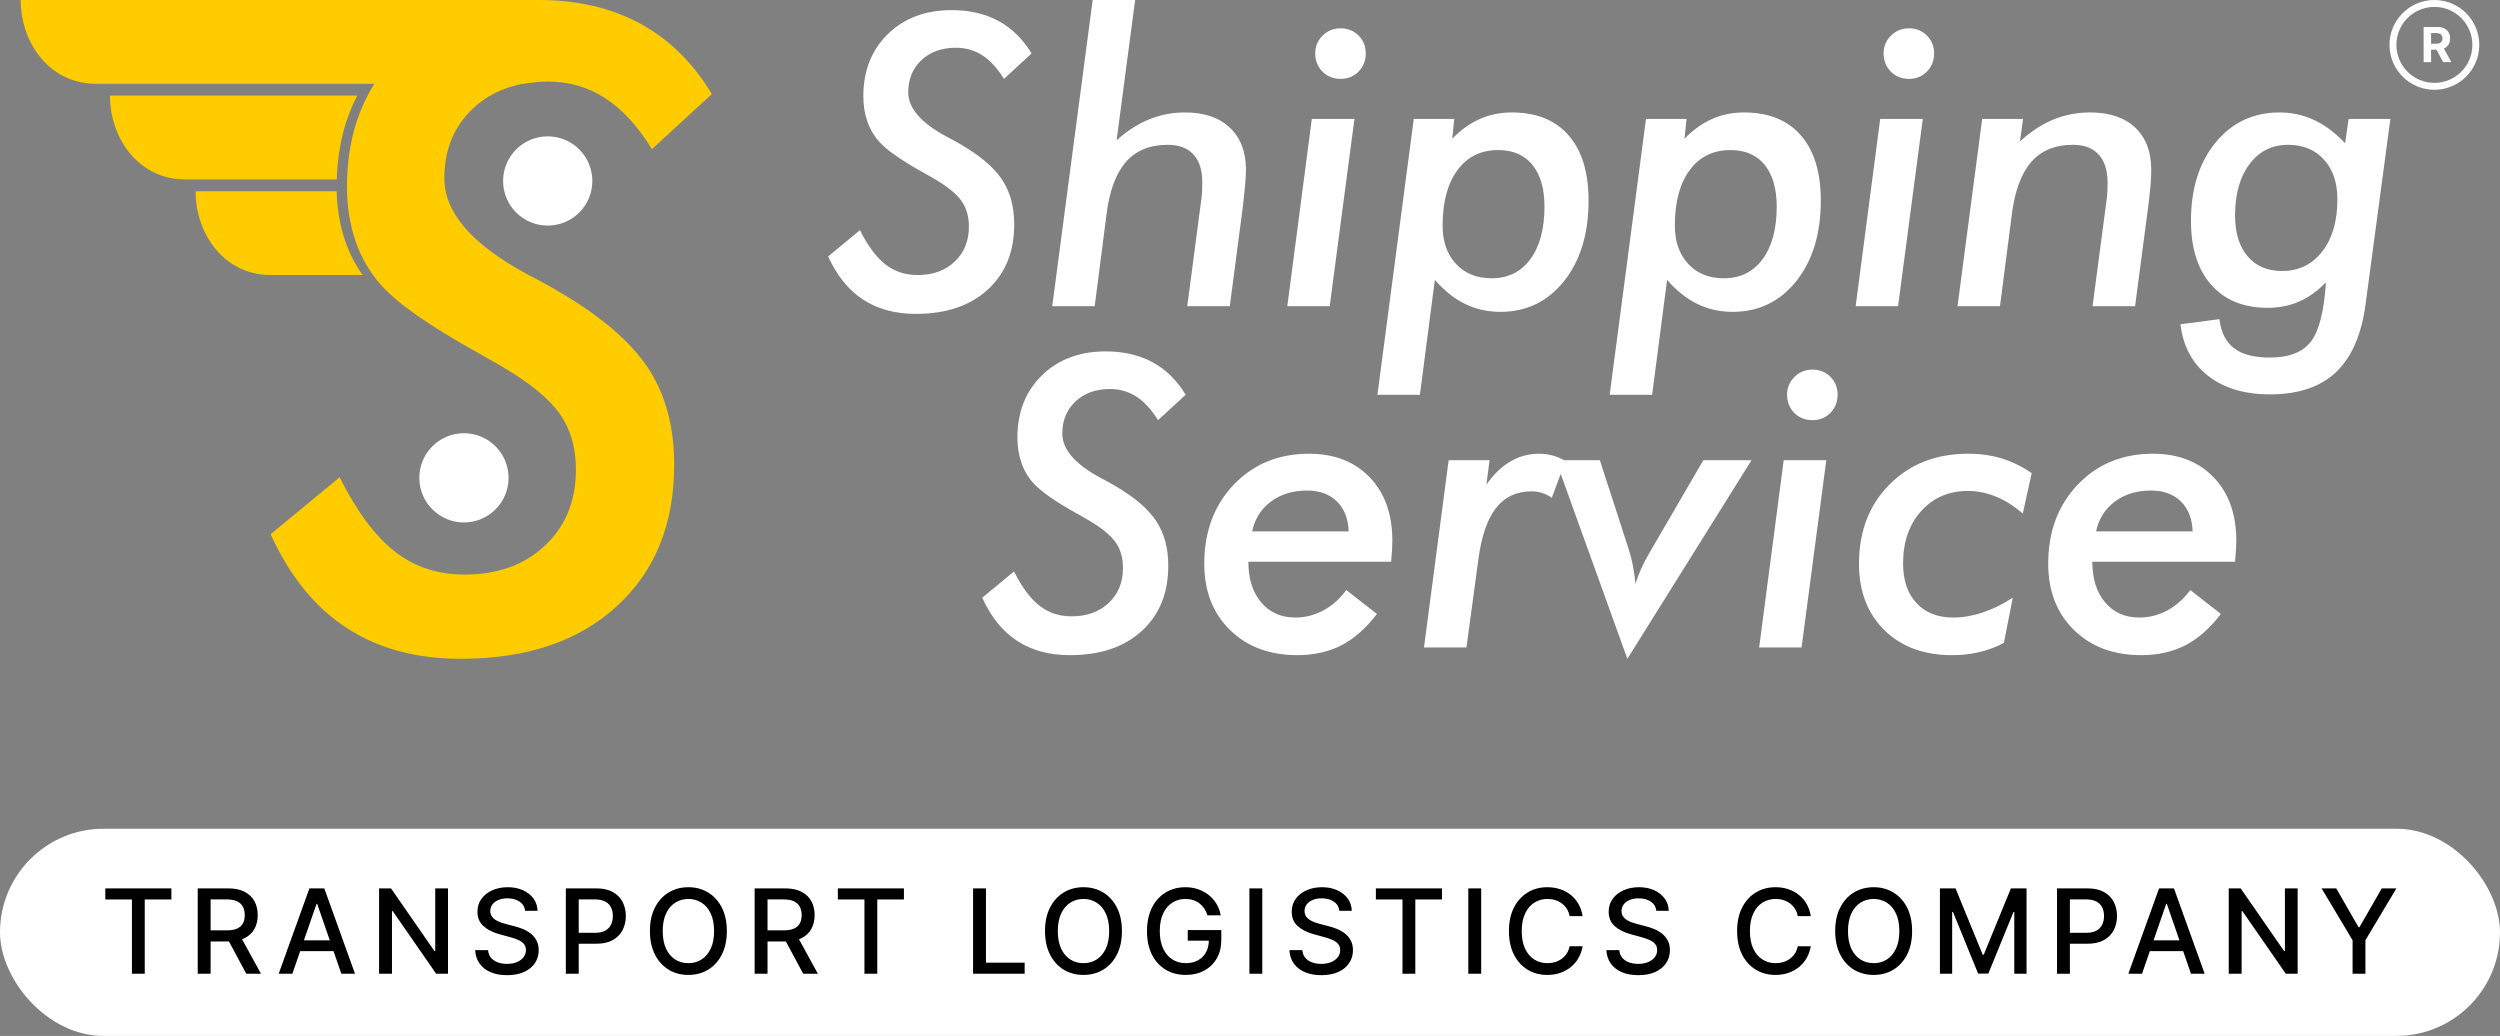
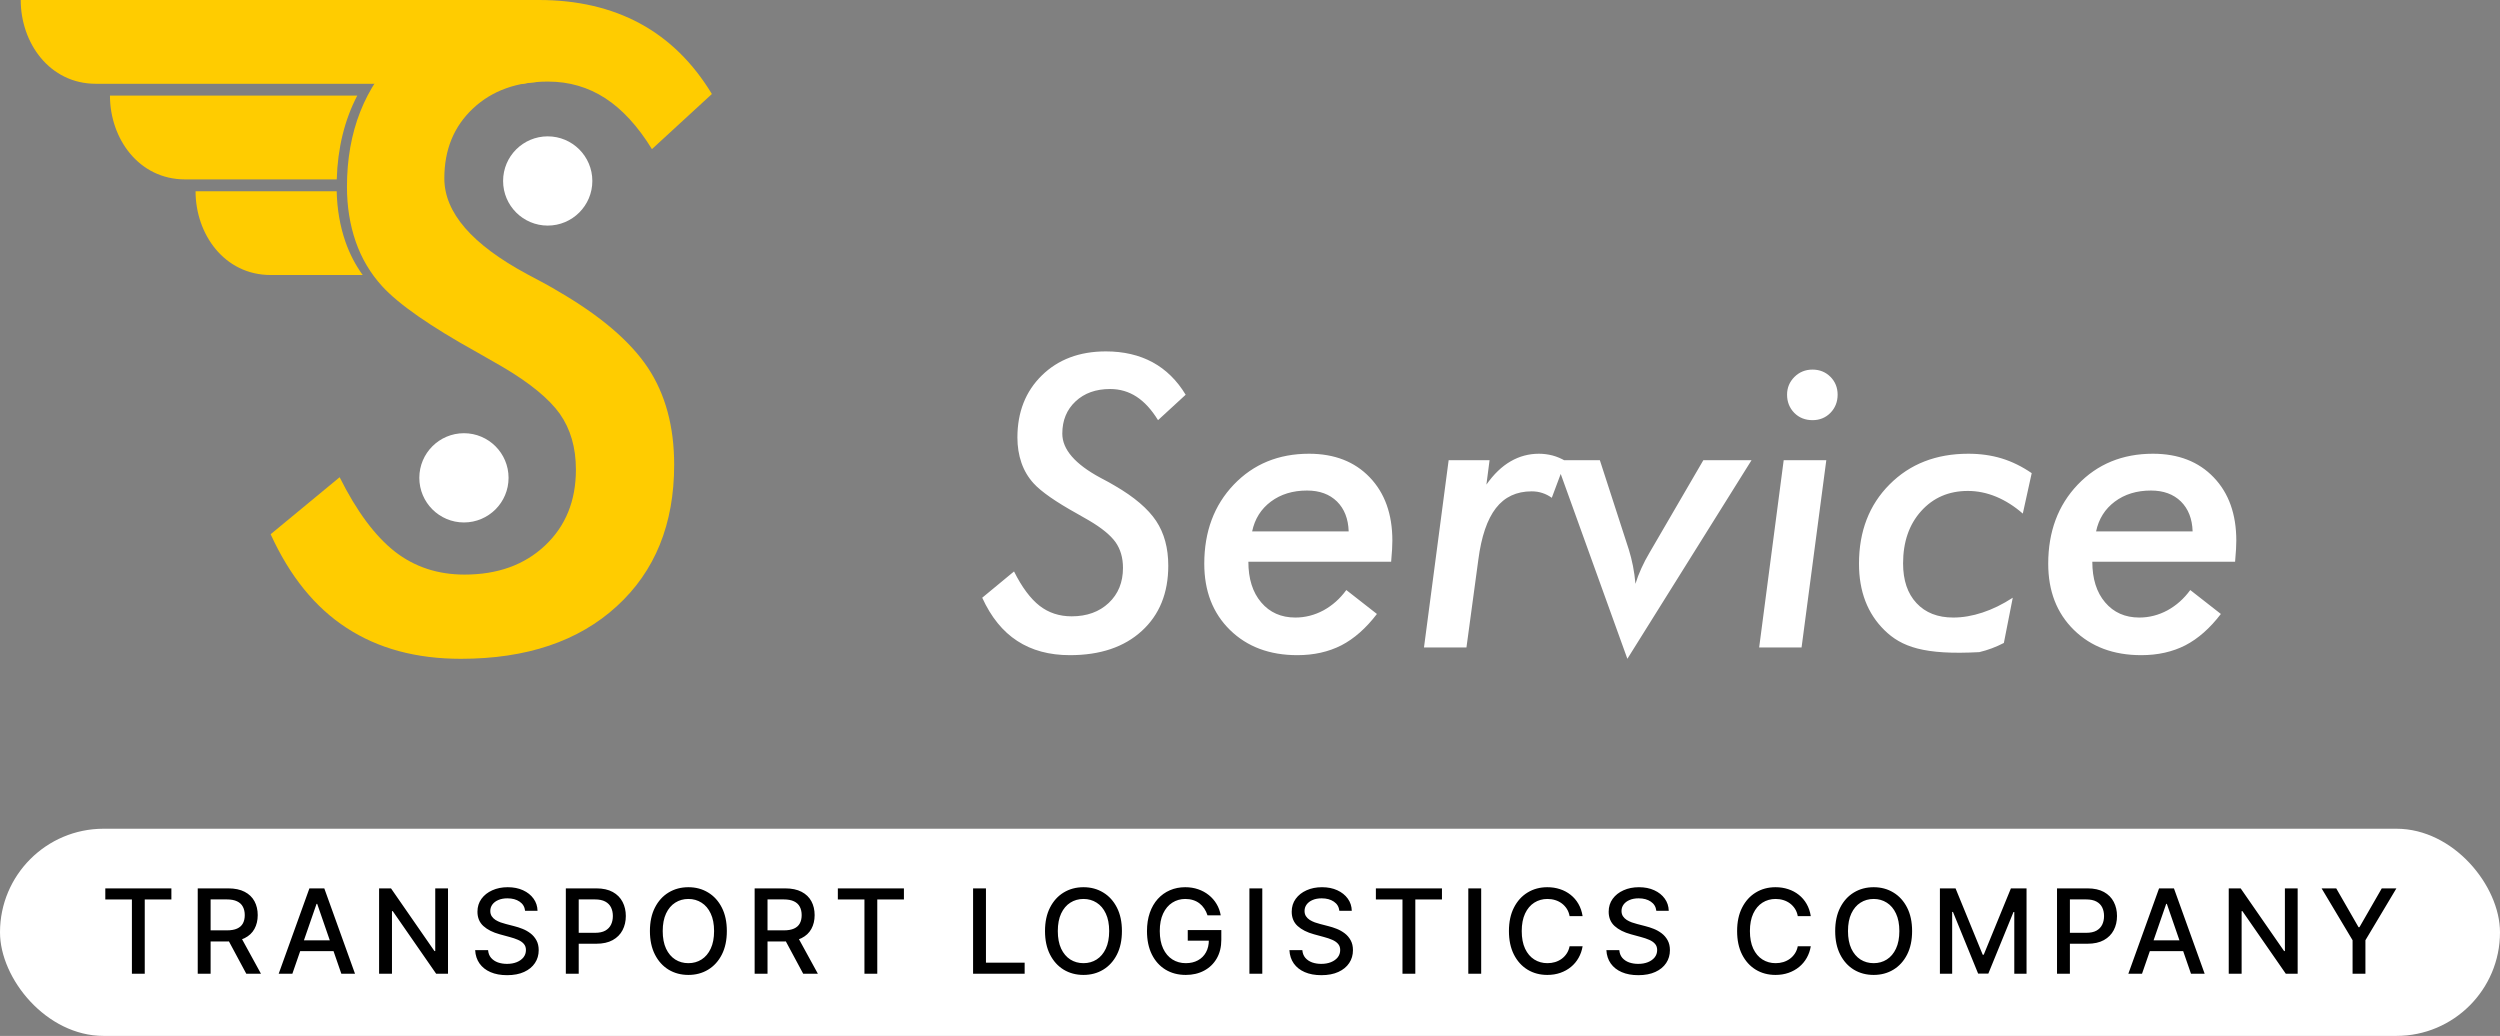
<svg xmlns="http://www.w3.org/2000/svg" width="724" height="300" viewBox="0 0 724 300" fill="none">
  <rect x="0" y="0" width="724" height="300" fill="#808080" stroke="none" />
-   <path d="M239.831 74.266L249.045 66.652C251.329 71.24 253.81 74.539 256.424 76.588C259.06 78.639 262.165 79.654 265.717 79.654C270.131 79.654 273.722 78.365 276.476 75.769C279.227 73.173 280.594 69.796 280.594 65.637C280.594 62.688 279.872 60.209 278.428 58.159C276.963 56.129 274.406 54.04 270.755 51.893C269.994 51.443 268.861 50.798 267.377 49.96C261.11 46.485 256.893 43.536 254.707 41.135C253.146 39.418 251.973 37.445 251.193 35.201C250.411 32.936 250.021 30.496 250.021 27.879C250.021 20.519 252.383 14.506 257.108 9.879C261.832 5.252 268.022 2.929 275.636 2.929C280.789 2.929 285.299 3.983 289.165 6.073C293.05 8.181 296.232 11.324 298.75 15.482L290.747 22.842C288.871 19.797 286.802 17.532 284.518 16.048C282.234 14.564 279.677 13.823 276.865 13.823C272.745 13.823 269.407 15.014 266.851 17.415C264.292 19.816 263.024 22.921 263.024 26.746C263.024 31.314 266.713 35.572 274.074 39.534C275.908 40.491 277.294 41.252 278.252 41.837C283.875 45.099 287.856 48.514 290.2 52.029C292.542 55.562 293.714 59.877 293.714 64.992C293.714 72.918 291.156 79.224 286.041 83.891C280.945 88.556 273.996 90.9 265.23 90.9C259.276 90.9 254.2 89.532 249.983 86.779C245.766 84.047 242.389 79.869 239.831 74.266ZM343.829 88.674L347.949 57.379C348.026 56.813 348.086 56.206 348.125 55.583C348.163 54.957 348.183 54.021 348.183 52.81C348.183 49.258 347.323 46.562 345.605 44.708C343.888 42.853 341.388 41.936 338.129 41.936C333.014 41.936 329.012 43.575 326.102 46.856C323.213 50.136 321.319 55.172 320.46 61.966L317.025 88.674H304.726L316.438 0H328.738L323.37 40.627C326.453 37.875 329.616 35.844 332.858 34.537C336.098 33.228 339.535 32.565 343.166 32.565C348.73 32.565 353.064 34.029 356.168 36.977C359.272 39.905 360.834 43.986 360.834 49.198C360.834 51.111 360.561 54.332 360.034 58.862C359.994 59.331 359.955 59.682 359.916 59.955L356.148 88.674H343.829ZM380.883 15.463C380.883 13.452 381.606 11.734 383.031 10.309C384.455 8.903 386.193 8.201 388.263 8.201C390.313 8.201 392.051 8.903 393.438 10.29C394.822 11.676 395.525 13.412 395.525 15.463C395.525 17.552 394.822 19.308 393.438 20.733C392.051 22.139 390.313 22.842 388.263 22.842C386.135 22.842 384.359 22.139 382.972 20.733C381.586 19.308 380.883 17.552 380.883 15.463ZM372.801 88.674L379.907 34.439H392.246L385.081 88.674H372.801ZM447.281 59.858C447.281 54.645 446.109 50.603 443.786 47.734C441.463 44.884 438.163 43.459 433.908 43.459C428.871 43.459 424.927 45.392 422.076 49.277C419.207 53.162 417.781 58.51 417.781 65.344C417.781 69.95 419.07 73.64 421.647 76.413C424.204 79.205 427.679 80.591 432.014 80.591C436.738 80.591 440.467 78.736 443.201 75.046C445.914 71.356 447.281 66.28 447.281 59.858ZM409.425 34.439H421.159L420.573 40.179C423.053 37.621 425.708 35.707 428.558 34.458C431.388 33.189 434.474 32.565 437.793 32.565C444.918 32.565 450.424 34.77 454.27 39.202C458.117 43.614 460.049 49.901 460.049 58.062C460.049 67.666 457.686 75.457 452.962 81.392C448.218 87.345 442.068 90.313 434.474 90.313C430.823 90.313 427.426 89.552 424.302 88.029C421.178 86.507 418.249 84.183 415.536 81.041L411.202 114.327H398.902L409.425 34.439ZM514.537 59.858C514.537 54.645 513.365 50.603 511.042 47.734C508.72 44.884 505.42 43.459 501.164 43.459C496.127 43.459 492.184 45.392 489.332 49.277C486.463 53.162 485.038 58.51 485.038 65.344C485.038 69.95 486.326 73.64 488.904 76.413C491.46 79.205 494.936 80.591 499.27 80.591C503.995 80.591 507.724 78.736 510.457 75.046C513.17 71.356 514.537 66.28 514.537 59.858ZM476.682 34.439H488.415L487.83 40.179C490.309 37.621 492.964 35.707 495.814 34.458C498.645 33.189 501.73 32.565 505.049 32.565C512.174 32.565 517.681 34.77 521.527 39.202C525.373 43.614 527.306 49.901 527.306 58.062C527.306 67.666 524.943 75.457 520.218 81.392C515.474 87.345 509.324 90.313 501.73 90.313C498.079 90.313 494.683 89.552 491.559 88.029C488.435 86.507 485.506 84.183 482.793 81.041L478.458 114.327H466.159L476.682 34.439ZM545.481 15.463C545.481 13.452 546.203 11.734 547.628 10.309C549.053 8.903 550.791 8.201 552.861 8.201C554.911 8.201 556.648 8.903 558.035 10.29C559.42 11.676 560.123 13.412 560.123 15.463C560.123 17.552 559.42 19.308 558.035 20.733C556.648 22.139 554.911 22.842 552.861 22.842C550.733 22.842 548.956 22.139 547.57 20.733C546.184 19.308 545.481 17.552 545.481 15.463ZM537.399 88.674L544.504 34.439H556.843L549.679 88.674H537.399ZM606.001 88.674L610.121 57.495C610.199 56.929 610.258 56.324 610.297 55.699C610.335 55.075 610.355 54.137 610.355 52.926C610.355 49.373 609.496 46.66 607.777 44.767C606.06 42.872 603.561 41.936 600.301 41.936C595.186 41.936 591.184 43.575 588.274 46.875C585.385 50.175 583.491 55.251 582.632 62.063L579.197 88.674H566.898L574.042 34.439H585.874L584.976 40.959C588.099 38.109 591.321 36 594.659 34.614C597.998 33.247 601.55 32.565 605.338 32.565C610.901 32.565 615.236 34.029 618.341 36.937C621.444 39.847 623.006 43.946 623.006 49.198C623.006 50.546 622.929 52.088 622.772 53.864C622.615 55.641 622.401 57.71 622.089 60.072L618.32 88.674H606.001ZM647.272 62.414C647.272 67.452 648.483 71.377 650.904 74.227C653.325 77.058 656.643 78.483 660.86 78.483C665.702 78.483 669.587 76.608 672.516 72.841C675.444 69.091 676.909 64.055 676.909 57.73C676.909 52.907 675.619 49.082 673.024 46.23C670.446 43.361 666.971 41.936 662.638 41.936C657.99 41.936 654.262 43.79 651.47 47.52C648.678 51.229 647.272 56.187 647.272 62.414ZM685.088 87.99C683.918 96.893 681.047 103.471 676.518 107.767C671.989 112.062 665.604 114.209 657.367 114.209C650.006 114.209 644.032 112.413 639.464 108.841C634.896 105.267 632.22 100.289 631.459 93.906L642.743 92.422C643.212 96.248 644.618 99.06 646.979 100.855C649.342 102.652 652.798 103.55 657.367 103.55C662.891 103.55 666.855 102.008 669.216 98.942C671.599 95.878 673.062 90.137 673.59 81.744C671.227 84.242 668.67 86.076 665.878 87.307C663.105 88.537 660.06 89.142 656.741 89.142C649.771 89.142 644.324 86.936 640.401 82.504C636.477 78.092 634.504 71.904 634.504 63.977C634.504 54.625 636.887 47.051 641.65 41.252C646.413 35.454 652.582 32.565 660.157 32.565C663.711 32.565 667.05 33.307 670.193 34.77C673.335 36.234 676.322 38.461 679.134 41.486L680.168 34.439H692.253L685.088 87.99Z" fill="white" />
-   <path d="M284.45 173.101L293.664 165.487C295.948 170.075 298.429 173.375 301.044 175.424C303.679 177.474 306.784 178.489 310.337 178.489C314.75 178.489 318.342 177.2 321.095 174.605C323.847 172.008 325.214 168.631 325.214 164.472C325.214 161.523 324.492 159.044 323.047 156.994C321.582 154.964 319.025 152.875 315.374 150.728C314.613 150.278 313.48 149.634 311.997 148.795C305.73 145.32 301.513 142.372 299.327 139.97C297.765 138.253 296.593 136.28 295.813 134.036C295.031 131.771 294.641 129.331 294.641 126.714C294.641 119.354 297.002 113.342 301.727 108.714C306.452 104.087 312.642 101.764 320.255 101.764C325.409 101.764 329.919 102.819 333.784 104.908C337.669 107.016 340.851 110.159 343.37 114.317L335.366 121.677C333.491 118.632 331.421 116.367 329.137 114.883C326.853 113.399 324.296 112.658 321.485 112.658C317.365 112.658 314.027 113.849 311.47 116.25C308.912 118.651 307.643 121.756 307.643 125.581C307.643 130.15 311.333 134.407 318.693 138.369C320.528 139.327 321.914 140.087 322.871 140.673C328.494 143.933 332.476 147.349 334.819 150.864C337.162 154.397 338.333 158.712 338.333 163.827C338.333 171.753 335.775 178.059 330.661 182.726C325.565 187.391 318.616 189.735 309.85 189.735C303.895 189.735 298.819 188.368 294.602 185.615C290.385 182.882 287.008 178.704 284.45 173.101ZM362.62 153.891H390.576C390.46 150.24 389.327 147.349 387.18 145.222C385.013 143.113 382.142 142.059 378.512 142.059C374.392 142.059 370.897 143.133 368.047 145.261C365.197 147.389 363.382 150.278 362.62 153.891ZM389.894 170.875L398.757 177.806C395.594 181.944 392.158 184.971 388.468 186.883C384.759 188.777 380.503 189.735 375.701 189.735C367.657 189.735 361.156 187.294 356.197 182.433C351.237 177.571 348.758 171.187 348.758 163.261C348.758 153.949 351.61 146.315 357.31 140.341C363.01 134.388 370.273 131.401 379.078 131.401C386.438 131.401 392.314 133.685 396.668 138.232C401.041 142.781 403.227 148.892 403.227 156.565C403.227 157.208 403.207 158.029 403.15 159.044C403.091 160.06 402.993 161.27 402.876 162.676H361.527C361.527 167.596 362.757 171.539 365.236 174.448C367.715 177.376 371.015 178.841 375.135 178.841C378.004 178.841 380.717 178.138 383.295 176.752C385.853 175.346 388.058 173.394 389.894 170.875ZM449.399 144.167C448.56 143.563 447.663 143.094 446.686 142.781C445.709 142.449 444.676 142.294 443.562 142.294C439.169 142.294 435.734 143.914 433.215 147.154C430.697 150.396 428.997 155.374 428.119 162.128L424.684 187.508H412.385L419.529 133.274H431.38L430.463 140.341C432.591 137.315 434.933 135.069 437.472 133.606C439.989 132.142 442.743 131.401 445.671 131.401C446.999 131.401 448.306 131.576 449.615 131.907C450.903 132.258 452.171 132.785 453.382 133.509L449.399 144.167ZM471.285 190.789L450.551 133.274H463.318L471.733 159.239C472.182 160.703 472.573 162.246 472.905 163.906C473.237 165.565 473.47 167.302 473.627 169.079C474.077 167.596 474.643 166.092 475.345 164.569C476.029 163.047 476.828 161.523 477.747 159.981L493.287 133.274H507.245L471.285 190.789ZM517.534 114.297C517.534 112.287 518.256 110.569 519.681 109.144C521.106 107.738 522.844 107.035 524.914 107.035C526.964 107.035 528.701 107.738 530.088 109.124C531.473 110.511 532.176 112.247 532.176 114.297C532.176 116.386 531.473 118.144 530.088 119.569C528.701 120.974 526.964 121.677 524.914 121.677C522.786 121.677 521.009 120.974 519.623 119.569C518.237 118.144 517.534 116.386 517.534 114.297ZM509.452 187.508L516.557 133.274H528.897L521.732 187.508H509.452ZM585.804 148.736C583.365 146.608 580.807 144.988 578.113 143.855C575.419 142.743 572.686 142.176 569.894 142.176C564.369 142.176 559.859 144.129 556.365 148.013C552.87 151.899 551.132 156.955 551.132 163.163C551.132 168.044 552.421 171.89 555.018 174.663C557.614 177.455 561.167 178.841 565.658 178.841C568.41 178.841 571.242 178.353 574.131 177.395C577.04 176.439 579.948 175.014 582.896 173.101L580.319 186.201C578.054 187.372 575.693 188.27 573.213 188.856C570.734 189.441 568.099 189.735 565.326 189.735C557.165 189.735 550.625 187.313 545.724 182.491C540.824 177.669 538.364 171.266 538.364 163.261C538.364 153.87 541.312 146.218 547.209 140.302C553.104 134.367 560.699 131.401 570.012 131.401C573.486 131.401 576.708 131.849 579.715 132.766C582.701 133.685 585.59 135.109 588.382 137.023L585.804 148.736ZM607.026 153.891H634.983C634.867 150.24 633.733 147.349 631.586 145.222C629.42 143.113 626.549 142.059 622.919 142.059C618.798 142.059 615.304 143.133 612.454 145.261C609.604 147.389 607.788 150.278 607.026 153.891ZM634.301 170.875L643.163 177.806C640.001 181.944 636.564 184.971 632.874 186.883C629.165 188.777 624.909 189.735 620.107 189.735C612.063 189.735 605.562 187.294 600.604 182.433C595.644 177.571 593.165 171.187 593.165 163.261C593.165 153.949 596.016 146.315 601.716 140.341C607.417 134.388 614.68 131.401 623.484 131.401C630.845 131.401 636.72 133.685 641.074 138.232C645.448 142.781 647.634 148.892 647.634 156.565C647.634 157.208 647.614 158.029 647.556 159.044C647.498 160.06 647.4 161.27 647.282 162.676H605.933C605.933 167.596 607.163 171.539 609.642 174.448C612.122 177.376 615.421 178.841 619.542 178.841C622.411 178.841 625.124 178.138 627.701 176.752C630.26 175.346 632.465 173.394 634.301 170.875Z" fill="white" />
+   <path d="M284.45 173.101L293.664 165.487C295.948 170.075 298.429 173.375 301.044 175.424C303.679 177.474 306.784 178.489 310.337 178.489C314.75 178.489 318.342 177.2 321.095 174.605C323.847 172.008 325.214 168.631 325.214 164.472C325.214 161.523 324.492 159.044 323.047 156.994C321.582 154.964 319.025 152.875 315.374 150.728C314.613 150.278 313.48 149.634 311.997 148.795C305.73 145.32 301.513 142.372 299.327 139.97C297.765 138.253 296.593 136.28 295.813 134.036C295.031 131.771 294.641 129.331 294.641 126.714C294.641 119.354 297.002 113.342 301.727 108.714C306.452 104.087 312.642 101.764 320.255 101.764C325.409 101.764 329.919 102.819 333.784 104.908C337.669 107.016 340.851 110.159 343.37 114.317L335.366 121.677C333.491 118.632 331.421 116.367 329.137 114.883C326.853 113.399 324.296 112.658 321.485 112.658C317.365 112.658 314.027 113.849 311.47 116.25C308.912 118.651 307.643 121.756 307.643 125.581C307.643 130.15 311.333 134.407 318.693 138.369C320.528 139.327 321.914 140.087 322.871 140.673C328.494 143.933 332.476 147.349 334.819 150.864C337.162 154.397 338.333 158.712 338.333 163.827C338.333 171.753 335.775 178.059 330.661 182.726C325.565 187.391 318.616 189.735 309.85 189.735C303.895 189.735 298.819 188.368 294.602 185.615C290.385 182.882 287.008 178.704 284.45 173.101ZM362.62 153.891H390.576C390.46 150.24 389.327 147.349 387.18 145.222C385.013 143.113 382.142 142.059 378.512 142.059C374.392 142.059 370.897 143.133 368.047 145.261C365.197 147.389 363.382 150.278 362.62 153.891ZM389.894 170.875L398.757 177.806C395.594 181.944 392.158 184.971 388.468 186.883C384.759 188.777 380.503 189.735 375.701 189.735C367.657 189.735 361.156 187.294 356.197 182.433C351.237 177.571 348.758 171.187 348.758 163.261C348.758 153.949 351.61 146.315 357.31 140.341C363.01 134.388 370.273 131.401 379.078 131.401C386.438 131.401 392.314 133.685 396.668 138.232C401.041 142.781 403.227 148.892 403.227 156.565C403.227 157.208 403.207 158.029 403.15 159.044C403.091 160.06 402.993 161.27 402.876 162.676H361.527C361.527 167.596 362.757 171.539 365.236 174.448C367.715 177.376 371.015 178.841 375.135 178.841C378.004 178.841 380.717 178.138 383.295 176.752C385.853 175.346 388.058 173.394 389.894 170.875ZM449.399 144.167C448.56 143.563 447.663 143.094 446.686 142.781C445.709 142.449 444.676 142.294 443.562 142.294C439.169 142.294 435.734 143.914 433.215 147.154C430.697 150.396 428.997 155.374 428.119 162.128L424.684 187.508H412.385L419.529 133.274H431.38L430.463 140.341C432.591 137.315 434.933 135.069 437.472 133.606C439.989 132.142 442.743 131.401 445.671 131.401C446.999 131.401 448.306 131.576 449.615 131.907C450.903 132.258 452.171 132.785 453.382 133.509L449.399 144.167ZM471.285 190.789L450.551 133.274H463.318L471.733 159.239C472.182 160.703 472.573 162.246 472.905 163.906C473.237 165.565 473.47 167.302 473.627 169.079C474.077 167.596 474.643 166.092 475.345 164.569C476.029 163.047 476.828 161.523 477.747 159.981L493.287 133.274H507.245L471.285 190.789ZM517.534 114.297C517.534 112.287 518.256 110.569 519.681 109.144C521.106 107.738 522.844 107.035 524.914 107.035C526.964 107.035 528.701 107.738 530.088 109.124C531.473 110.511 532.176 112.247 532.176 114.297C532.176 116.386 531.473 118.144 530.088 119.569C528.701 120.974 526.964 121.677 524.914 121.677C522.786 121.677 521.009 120.974 519.623 119.569C518.237 118.144 517.534 116.386 517.534 114.297ZM509.452 187.508L516.557 133.274H528.897L521.732 187.508H509.452ZM585.804 148.736C583.365 146.608 580.807 144.988 578.113 143.855C575.419 142.743 572.686 142.176 569.894 142.176C564.369 142.176 559.859 144.129 556.365 148.013C552.87 151.899 551.132 156.955 551.132 163.163C551.132 168.044 552.421 171.89 555.018 174.663C557.614 177.455 561.167 178.841 565.658 178.841C568.41 178.841 571.242 178.353 574.131 177.395C577.04 176.439 579.948 175.014 582.896 173.101L580.319 186.201C578.054 187.372 575.693 188.27 573.213 188.856C557.165 189.735 550.625 187.313 545.724 182.491C540.824 177.669 538.364 171.266 538.364 163.261C538.364 153.87 541.312 146.218 547.209 140.302C553.104 134.367 560.699 131.401 570.012 131.401C573.486 131.401 576.708 131.849 579.715 132.766C582.701 133.685 585.59 135.109 588.382 137.023L585.804 148.736ZM607.026 153.891H634.983C634.867 150.24 633.733 147.349 631.586 145.222C629.42 143.113 626.549 142.059 622.919 142.059C618.798 142.059 615.304 143.133 612.454 145.261C609.604 147.389 607.788 150.278 607.026 153.891ZM634.301 170.875L643.163 177.806C640.001 181.944 636.564 184.971 632.874 186.883C629.165 188.777 624.909 189.735 620.107 189.735C612.063 189.735 605.562 187.294 600.604 182.433C595.644 177.571 593.165 171.187 593.165 163.261C593.165 153.949 596.016 146.315 601.716 140.341C607.417 134.388 614.68 131.401 623.484 131.401C630.845 131.401 636.72 133.685 641.074 138.232C645.448 142.781 647.634 148.892 647.634 156.565C647.634 157.208 647.614 158.029 647.556 159.044C647.498 160.06 647.4 161.27 647.282 162.676H605.933C605.933 167.596 607.163 171.539 609.642 174.448C612.122 177.376 615.421 178.841 619.542 178.841C622.411 178.841 625.124 178.138 627.701 176.752C630.26 175.346 632.465 173.394 634.301 170.875Z" fill="white" />
  <path d="M6 -4.14132e-05H155.792V23.721C154.291 23.822 152.843 24.002 151.446 24.262H27.756C14.346 24.262 6 12.444 6 -4.14132e-05Z" fill="#FFCC00" />
  <path d="M31.844 27.69H103.459C99.769 34.79 97.79 42.883 97.522 51.953H53.601C40.191 51.953 31.844 40.134 31.844 27.69Z" fill="#FFCC00" />
  <path d="M56.634 55.381H97.503C97.621 60.577 98.462 65.447 100.03 69.991C101.255 73.511 102.924 76.725 105.035 79.643H78.391C64.98 79.643 56.634 67.824 56.634 55.381Z" fill="#FFCC00" />
  <path d="M78.377 154.714L98.361 138.202C103.315 148.152 108.695 155.308 114.365 159.752C120.082 164.199 126.815 166.401 134.52 166.401C144.092 166.401 151.882 163.605 157.853 157.976C163.821 152.344 166.785 145.019 166.785 136C166.785 129.606 165.219 124.228 162.086 119.782C158.909 115.38 153.364 110.849 145.445 106.192C143.795 105.217 141.338 103.819 138.121 102.001C124.529 94.463 115.383 88.069 110.642 82.86C107.254 79.136 104.713 74.858 103.02 69.991C101.325 65.079 100.479 59.786 100.479 54.112C100.479 38.149 105.601 25.108 115.848 15.072C126.095 5.038 139.519 -6.67211e-05 156.031 -6.67211e-05C167.208 -6.67211e-05 176.99 2.286 185.374 6.817C193.799 11.39 200.7 18.207 206.162 27.224L188.803 43.187C184.738 36.583 180.249 31.671 175.295 28.451C170.341 25.235 164.796 23.626 158.699 23.626C149.763 23.626 142.523 26.21 136.978 31.416C131.43 36.625 128.678 43.358 128.678 51.654C128.678 61.562 136.681 70.795 152.644 79.389C156.622 81.465 159.629 83.115 161.705 84.384C173.9 91.457 182.535 98.865 187.618 106.486C192.698 114.15 195.239 123.508 195.239 134.601C195.239 151.792 189.691 165.468 178.599 175.589C167.547 185.707 152.476 190.79 133.464 190.79C120.549 190.79 109.541 187.825 100.395 181.854C91.249 175.928 83.925 166.866 78.377 154.714Z" fill="#FFCC00" />
  <path fill-rule="evenodd" clip-rule="evenodd" d="M134.357 125.459C141.494 125.459 147.28 131.245 147.28 138.381C147.28 145.518 141.494 151.303 134.357 151.303C127.221 151.303 121.435 145.518 121.435 138.381C121.435 131.245 127.221 125.459 134.357 125.459Z" fill="white" />
  <path fill-rule="evenodd" clip-rule="evenodd" d="M158.62 39.487C165.756 39.487 171.542 45.272 171.542 52.409C171.542 59.545 165.756 65.331 158.62 65.331C151.483 65.331 145.697 59.545 145.697 52.409C145.697 45.272 151.483 39.487 158.62 39.487Z" fill="white" />
-   <circle cx="705" cy="13" r="12" stroke="white" stroke-width="2" />
-   <path d="M701.885 18V7.818H705.902C706.671 7.818 707.327 7.956 707.871 8.231C708.418 8.503 708.834 8.889 709.119 9.389C709.407 9.886 709.551 10.471 709.551 11.144C709.551 11.82 709.405 12.402 709.114 12.889C708.822 13.373 708.399 13.744 707.846 14.003C707.296 14.261 706.629 14.391 705.847 14.391H703.158V12.661H705.499C705.91 12.661 706.252 12.604 706.523 12.492C706.795 12.379 706.997 12.21 707.13 11.984C707.266 11.759 707.334 11.479 707.334 11.144C707.334 10.806 707.266 10.521 707.13 10.289C706.997 10.057 706.794 9.881 706.518 9.762C706.247 9.639 705.904 9.578 705.489 9.578H704.038V18H701.885ZM707.384 13.367L709.914 18H707.538L705.062 13.367H707.384Z" fill="white" />
  <rect y="240" width="724" height="60" rx="30" fill="white" />
  <path d="M30.497 260.484V257.273H49.634V260.484H41.919V282H38.2V260.484H30.497ZM57.263 282V257.273H66.077C67.993 257.273 69.582 257.603 70.846 258.263C72.118 258.923 73.068 259.836 73.696 261.004C74.323 262.163 74.637 263.503 74.637 265.024C74.637 266.537 74.319 267.87 73.684 269.021C73.056 270.164 72.106 271.053 70.834 271.689C69.57 272.325 67.981 272.643 66.065 272.643H59.388V269.431H65.727C66.934 269.431 67.916 269.258 68.673 268.912C69.438 268.566 69.997 268.063 70.351 267.403C70.705 266.743 70.882 265.95 70.882 265.024C70.882 264.09 70.701 263.281 70.339 262.597C69.985 261.913 69.425 261.39 68.661 261.028C67.904 260.657 66.91 260.472 65.679 260.472H60.994V282H57.263ZM69.47 270.844L75.579 282H71.329L65.341 270.844H69.47ZM84.666 282H80.706L89.604 257.273H93.915L102.813 282H98.853L91.862 261.764H91.669L84.666 282ZM85.33 272.317H98.177V275.456H85.33V272.317ZM129.742 257.273V282H126.313L113.744 263.865H113.515V282H109.784V257.273H113.237L125.818 275.432H126.047V257.273H129.742ZM152.071 263.768C151.942 262.625 151.411 261.74 150.477 261.112C149.543 260.476 148.368 260.158 146.951 260.158C145.937 260.158 145.06 260.319 144.319 260.641C143.579 260.955 143.003 261.39 142.593 261.945C142.19 262.493 141.989 263.116 141.989 263.817C141.989 264.404 142.126 264.911 142.4 265.338C142.681 265.765 143.048 266.123 143.498 266.413C143.957 266.694 144.448 266.932 144.971 267.125C145.494 267.31 145.998 267.463 146.481 267.584L148.895 268.212C149.684 268.405 150.493 268.666 151.322 268.996C152.151 269.326 152.92 269.761 153.628 270.3C154.337 270.84 154.908 271.508 155.343 272.305C155.785 273.102 156.007 274.055 156.007 275.166C156.007 276.567 155.645 277.81 154.92 278.897C154.204 279.984 153.161 280.841 151.793 281.469C150.433 282.097 148.787 282.411 146.855 282.411C145.003 282.411 143.402 282.117 142.049 281.529C140.697 280.942 139.639 280.108 138.874 279.03C138.109 277.943 137.687 276.655 137.606 275.166H141.349C141.422 276.06 141.711 276.804 142.218 277.4C142.734 277.987 143.39 278.426 144.186 278.716C144.991 278.998 145.873 279.138 146.831 279.138C147.885 279.138 148.823 278.973 149.644 278.643C150.473 278.305 151.125 277.839 151.6 277.243C152.075 276.639 152.312 275.935 152.312 275.13C152.312 274.397 152.103 273.798 151.684 273.331C151.274 272.864 150.714 272.478 150.006 272.172C149.306 271.866 148.513 271.596 147.628 271.363L144.706 270.566C142.726 270.027 141.156 269.234 139.997 268.188C138.846 267.141 138.27 265.757 138.27 264.034C138.27 262.609 138.657 261.366 139.429 260.303C140.202 259.241 141.248 258.416 142.569 257.828C143.889 257.232 145.378 256.935 147.036 256.935C148.71 256.935 150.187 257.228 151.467 257.816C152.755 258.404 153.769 259.213 154.51 260.243C155.25 261.265 155.637 262.44 155.669 263.768H152.071ZM163.865 282V257.273H172.679C174.603 257.273 176.196 257.623 177.46 258.323C178.724 259.023 179.67 259.981 180.298 261.197C180.925 262.404 181.239 263.764 181.239 265.278C181.239 266.799 180.921 268.167 180.286 269.383C179.658 270.59 178.708 271.548 177.436 272.256C176.172 272.957 174.583 273.307 172.667 273.307H166.606V270.143H172.329C173.544 270.143 174.53 269.934 175.287 269.516C176.044 269.089 176.599 268.509 176.953 267.777C177.307 267.045 177.484 266.211 177.484 265.278C177.484 264.344 177.307 263.515 176.953 262.79C176.599 262.066 176.04 261.499 175.275 261.088C174.518 260.678 173.52 260.472 172.281 260.472H167.596V282H163.865ZM210.493 269.636C210.493 272.277 210.01 274.546 209.044 276.446C208.078 278.338 206.754 279.795 205.071 280.817C203.397 281.831 201.493 282.338 199.36 282.338C197.219 282.338 195.308 281.831 193.625 280.817C191.951 279.795 190.631 278.334 189.665 276.434C188.699 274.534 188.216 272.268 188.216 269.636C188.216 266.996 188.699 264.73 189.665 262.839C190.631 260.939 191.951 259.482 193.625 258.468C195.308 257.446 197.219 256.935 199.36 256.935C201.493 256.935 203.397 257.446 205.071 258.468C206.754 259.482 208.078 260.939 209.044 262.839C210.01 264.73 210.493 266.996 210.493 269.636ZM206.798 269.636C206.798 267.624 206.472 265.93 205.82 264.553C205.176 263.169 204.291 262.122 203.164 261.414C202.045 260.698 200.777 260.339 199.36 260.339C197.936 260.339 196.664 260.698 195.545 261.414C194.426 262.122 193.541 263.169 192.889 264.553C192.245 265.93 191.923 267.624 191.923 269.636C191.923 271.649 192.245 273.347 192.889 274.732C193.541 276.108 194.426 277.154 195.545 277.871C196.664 278.579 197.936 278.933 199.36 278.933C200.777 278.933 202.045 278.579 203.164 277.871C204.291 277.154 205.176 276.108 205.82 274.732C206.472 273.347 206.798 271.649 206.798 269.636ZM218.544 282V257.273H227.358C229.274 257.273 230.863 257.603 232.127 258.263C233.399 258.923 234.349 259.836 234.976 261.004C235.604 262.163 235.918 263.503 235.918 265.024C235.918 266.537 235.6 267.87 234.964 269.021C234.337 270.164 233.387 271.053 232.115 271.689C230.851 272.325 229.262 272.643 227.346 272.643H220.669V269.431H227.008C228.215 269.431 229.197 269.258 229.954 268.912C230.718 268.566 231.278 268.063 231.632 267.403C231.986 266.743 232.163 265.95 232.163 265.024C232.163 264.09 231.982 263.281 231.62 262.597C231.266 261.913 230.706 261.39 229.942 261.028C229.185 260.657 228.191 260.472 226.959 260.472H222.275V282H218.544ZM230.751 270.844L236.86 282H232.61L226.621 270.844H230.751ZM242.639 260.484V257.273H261.776V260.484H254.06V282H250.342V260.484H242.639ZM281.803 282V257.273H285.533V278.788H296.738V282H281.803ZM324.91 269.636C324.91 272.277 324.428 274.546 323.462 276.446C322.496 278.338 321.172 279.795 319.489 280.817C317.815 281.831 315.911 282.338 313.778 282.338C311.637 282.338 309.726 281.831 308.043 280.817C306.369 279.795 305.049 278.334 304.083 276.434C303.117 274.534 302.634 272.268 302.634 269.636C302.634 266.996 303.117 264.73 304.083 262.839C305.049 260.939 306.369 259.482 308.043 258.468C309.726 257.446 311.637 256.935 313.778 256.935C315.911 256.935 317.815 257.446 319.489 258.468C321.172 259.482 322.496 260.939 323.462 262.839C324.428 264.73 324.91 266.996 324.91 269.636ZM321.216 269.636C321.216 267.624 320.89 265.93 320.238 264.553C319.594 263.169 318.709 262.122 317.582 261.414C316.463 260.698 315.195 260.339 313.778 260.339C312.354 260.339 311.082 260.698 309.963 261.414C308.844 262.122 307.959 263.169 307.307 264.553C306.663 265.93 306.341 267.624 306.341 269.636C306.341 271.649 306.663 273.347 307.307 274.732C307.959 276.108 308.844 277.154 309.963 277.871C311.082 278.579 312.354 278.933 313.778 278.933C315.195 278.933 316.463 278.579 317.582 277.871C318.709 277.154 319.594 276.108 320.238 274.732C320.89 273.347 321.216 271.649 321.216 269.636ZM349.696 265.085C349.463 264.352 349.149 263.696 348.755 263.116C348.368 262.529 347.905 262.03 347.366 261.619C346.827 261.201 346.211 260.883 345.519 260.665C344.835 260.448 344.082 260.339 343.261 260.339C341.868 260.339 340.613 260.698 339.494 261.414C338.375 262.13 337.49 263.181 336.838 264.565C336.194 265.942 335.872 267.628 335.872 269.624C335.872 271.629 336.198 273.323 336.85 274.707C337.502 276.092 338.395 277.142 339.53 277.859C340.665 278.575 341.957 278.933 343.406 278.933C344.75 278.933 345.921 278.66 346.919 278.112C347.925 277.565 348.702 276.792 349.25 275.794C349.805 274.788 350.083 273.605 350.083 272.244L351.049 272.425H343.973V269.347H353.693V272.16C353.693 274.237 353.25 276.04 352.365 277.569C351.487 279.09 350.272 280.265 348.718 281.094C347.173 281.924 345.402 282.338 343.406 282.338C341.168 282.338 339.204 281.823 337.514 280.793C335.831 279.762 334.519 278.301 333.578 276.41C332.636 274.51 332.165 272.256 332.165 269.648C332.165 267.676 332.439 265.906 332.986 264.336C333.533 262.766 334.302 261.434 335.292 260.339C336.29 259.237 337.461 258.396 338.806 257.816C340.158 257.228 341.635 256.935 343.237 256.935C344.573 256.935 345.817 257.132 346.968 257.526C348.127 257.921 349.157 258.48 350.059 259.205C350.968 259.929 351.721 260.79 352.316 261.788C352.912 262.778 353.314 263.877 353.524 265.085H349.696ZM365.56 257.273V282H361.829V257.273H365.56ZM387.879 263.768C387.751 262.625 387.219 261.74 386.286 261.112C385.352 260.476 384.177 260.158 382.76 260.158C381.746 260.158 380.868 260.319 380.128 260.641C379.387 260.955 378.812 261.39 378.401 261.945C377.999 262.493 377.798 263.116 377.798 263.817C377.798 264.404 377.934 264.911 378.208 265.338C378.49 265.765 378.856 266.123 379.307 266.413C379.766 266.694 380.257 266.932 380.78 267.125C381.303 267.31 381.806 267.463 382.289 267.584L384.704 268.212C385.493 268.405 386.302 268.666 387.131 268.996C387.96 269.326 388.728 269.761 389.437 270.3C390.145 270.84 390.717 271.508 391.151 272.305C391.594 273.102 391.815 274.055 391.815 275.166C391.815 276.567 391.453 277.81 390.729 278.897C390.012 279.984 388.97 280.841 387.602 281.469C386.241 282.097 384.595 282.411 382.663 282.411C380.812 282.411 379.21 282.117 377.858 281.529C376.506 280.942 375.447 280.108 374.683 279.03C373.918 277.943 373.495 276.655 373.415 275.166H377.158C377.23 276.06 377.52 276.804 378.027 277.4C378.542 277.987 379.198 278.426 379.995 278.716C380.8 278.998 381.681 279.138 382.639 279.138C383.694 279.138 384.631 278.973 385.452 278.643C386.282 278.305 386.934 277.839 387.408 277.243C387.883 276.639 388.121 275.935 388.121 275.13C388.121 274.397 387.912 273.798 387.493 273.331C387.082 272.864 386.523 272.478 385.815 272.172C385.114 271.866 384.322 271.596 383.436 271.363L380.514 270.566C378.534 270.027 376.965 269.234 375.805 268.188C374.654 267.141 374.079 265.757 374.079 264.034C374.079 262.609 374.465 261.366 375.238 260.303C376.011 259.241 377.057 258.416 378.377 257.828C379.697 257.232 381.186 256.935 382.845 256.935C384.519 256.935 385.996 257.228 387.276 257.816C388.563 258.404 389.578 259.213 390.318 260.243C391.059 261.265 391.445 262.44 391.477 263.768H387.879ZM398.454 260.484V257.273H417.591V260.484H409.876V282H406.157V260.484H398.454ZM428.951 257.273V282H425.22V257.273H428.951ZM458.322 265.314H454.555C454.41 264.509 454.14 263.801 453.746 263.189C453.351 262.577 452.868 262.058 452.297 261.631C451.725 261.205 451.086 260.883 450.377 260.665C449.677 260.448 448.932 260.339 448.144 260.339C446.719 260.339 445.443 260.698 444.316 261.414C443.197 262.13 442.312 263.181 441.66 264.565C441.016 265.95 440.694 267.64 440.694 269.636C440.694 271.649 441.016 273.347 441.66 274.732C442.312 276.116 443.201 277.162 444.328 277.871C445.455 278.579 446.723 278.933 448.131 278.933C448.912 278.933 449.653 278.829 450.353 278.619C451.061 278.402 451.701 278.084 452.273 277.665C452.844 277.247 453.327 276.736 453.722 276.132C454.124 275.52 454.402 274.82 454.555 274.031L458.322 274.043C458.121 275.259 457.73 276.378 457.151 277.4C456.579 278.414 455.843 279.291 454.941 280.032C454.048 280.764 453.025 281.332 451.874 281.734C450.723 282.137 449.468 282.338 448.107 282.338C445.966 282.338 444.059 281.831 442.384 280.817C440.71 279.795 439.39 278.334 438.424 276.434C437.466 274.534 436.987 272.268 436.987 269.636C436.987 266.996 437.47 264.73 438.436 262.839C439.402 260.939 440.722 259.482 442.396 258.468C444.071 257.446 445.974 256.935 448.107 256.935C449.419 256.935 450.643 257.124 451.778 257.502C452.921 257.872 453.947 258.42 454.857 259.144C455.766 259.861 456.519 260.738 457.114 261.776C457.71 262.807 458.113 263.986 458.322 265.314ZM479.673 263.768C479.544 262.625 479.013 261.74 478.079 261.112C477.145 260.476 475.97 260.158 474.553 260.158C473.539 260.158 472.662 260.319 471.921 260.641C471.181 260.955 470.605 261.39 470.195 261.945C469.792 262.493 469.591 263.116 469.591 263.817C469.591 264.404 469.728 264.911 470.002 265.338C470.283 265.765 470.649 266.123 471.1 266.413C471.559 266.694 472.05 266.932 472.573 267.125C473.096 267.31 473.6 267.463 474.082 267.584L476.497 268.212C477.286 268.405 478.095 268.666 478.924 268.996C479.753 269.326 480.522 269.761 481.23 270.3C481.939 270.84 482.51 271.508 482.945 272.305C483.387 273.102 483.609 274.055 483.609 275.166C483.609 276.567 483.247 277.81 482.522 278.897C481.806 279.984 480.763 280.841 479.395 281.469C478.035 282.097 476.389 282.411 474.457 282.411C472.605 282.411 471.004 282.117 469.651 281.529C468.299 280.942 467.241 280.108 466.476 279.03C465.711 277.943 465.289 276.655 465.208 275.166H468.951C469.024 276.06 469.313 276.804 469.82 277.4C470.336 277.987 470.992 278.426 471.788 278.716C472.593 278.998 473.475 279.138 474.433 279.138C475.487 279.138 476.425 278.973 477.246 278.643C478.075 278.305 478.727 277.839 479.202 277.243C479.677 276.639 479.914 275.935 479.914 275.13C479.914 274.397 479.705 273.798 479.286 273.331C478.876 272.864 478.316 272.478 477.608 272.172C476.908 271.866 476.115 271.596 475.229 271.363L472.308 270.566C470.327 270.027 468.758 269.234 467.599 268.188C466.448 267.141 465.872 265.757 465.872 264.034C465.872 262.609 466.259 261.366 467.031 260.303C467.804 259.241 468.85 258.416 470.171 257.828C471.491 257.232 472.98 256.935 474.638 256.935C476.312 256.935 477.789 257.228 479.069 257.816C480.357 258.404 481.371 259.213 482.112 260.243C482.852 261.265 483.238 262.44 483.271 263.768H479.673ZM524.403 265.314H520.636C520.491 264.509 520.221 263.801 519.827 263.189C519.432 262.577 518.949 262.058 518.378 261.631C517.806 261.205 517.166 260.883 516.458 260.665C515.758 260.448 515.013 260.339 514.224 260.339C512.8 260.339 511.524 260.698 510.397 261.414C509.278 262.13 508.393 263.181 507.741 264.565C507.097 265.95 506.775 267.64 506.775 269.636C506.775 271.649 507.097 273.347 507.741 274.732C508.393 276.116 509.282 277.162 510.409 277.871C511.536 278.579 512.804 278.933 514.212 278.933C514.993 278.933 515.734 278.829 516.434 278.619C517.142 278.402 517.782 278.084 518.354 277.665C518.925 277.247 519.408 276.736 519.803 276.132C520.205 275.52 520.483 274.82 520.636 274.031L524.403 274.043C524.201 275.259 523.811 276.378 523.232 277.4C522.66 278.414 521.924 279.291 521.022 280.032C520.129 280.764 519.106 281.332 517.955 281.734C516.804 282.137 515.549 282.338 514.188 282.338C512.047 282.338 510.139 281.831 508.465 280.817C506.791 279.795 505.471 278.334 504.505 276.434C503.547 274.534 503.068 272.268 503.068 269.636C503.068 266.996 503.551 264.73 504.517 262.839C505.483 260.939 506.803 259.482 508.477 258.468C510.152 257.446 512.055 256.935 514.188 256.935C515.5 256.935 516.724 257.124 517.859 257.502C519.002 257.872 520.028 258.42 520.938 259.144C521.847 259.861 522.6 260.738 523.195 261.776C523.791 262.807 524.193 263.986 524.403 265.314ZM553.746 269.636C553.746 272.277 553.263 274.546 552.298 276.446C551.332 278.338 550.008 279.795 548.325 280.817C546.651 281.831 544.747 282.338 542.614 282.338C540.473 282.338 538.562 281.831 536.879 280.817C535.205 279.795 533.885 278.334 532.919 276.434C531.953 274.534 531.47 272.268 531.47 269.636C531.47 266.996 531.953 264.73 532.919 262.839C533.885 260.939 535.205 259.482 536.879 258.468C538.562 257.446 540.473 256.935 542.614 256.935C544.747 256.935 546.651 257.446 548.325 258.468C550.008 259.482 551.332 260.939 552.298 262.839C553.263 264.73 553.746 266.996 553.746 269.636ZM550.052 269.636C550.052 267.624 549.726 265.93 549.074 264.553C548.43 263.169 547.544 262.122 546.418 261.414C545.299 260.698 544.031 260.339 542.614 260.339C541.19 260.339 539.918 260.698 538.799 261.414C537.68 262.122 536.795 263.169 536.143 264.553C535.499 265.93 535.177 267.624 535.177 269.636C535.177 271.649 535.499 273.347 536.143 274.732C536.795 276.108 537.68 277.154 538.799 277.871C539.918 278.579 541.19 278.933 542.614 278.933C544.031 278.933 545.299 278.579 546.418 277.871C547.544 277.154 548.43 276.108 549.074 274.732C549.726 273.347 550.052 271.649 550.052 269.636ZM561.798 257.273H566.326L574.198 276.494H574.487L582.36 257.273H586.887V282H583.338V264.107H583.108L575.816 281.964H572.87L565.577 264.094H565.348V282H561.798V257.273ZM595.712 282V257.273H604.525C606.449 257.273 608.043 257.623 609.307 258.323C610.57 259.023 611.516 259.981 612.144 261.197C612.772 262.404 613.086 263.764 613.086 265.278C613.086 266.799 612.768 268.167 612.132 269.383C611.504 270.59 610.554 271.548 609.283 272.256C608.019 272.957 606.429 273.307 604.513 273.307H598.452V270.143H604.175C605.391 270.143 606.377 269.934 607.133 269.516C607.89 269.089 608.445 268.509 608.8 267.777C609.154 267.045 609.331 266.211 609.331 265.278C609.331 264.344 609.154 263.515 608.8 262.79C608.445 262.066 607.886 261.499 607.121 261.088C606.365 260.678 605.367 260.472 604.127 260.472H599.442V282H595.712ZM620.325 282H616.365L625.264 257.273H629.574L638.472 282H634.512L627.521 261.764H627.328L620.325 282ZM620.989 272.317H633.836V275.456H620.989V272.317ZM665.401 257.273V282H661.972L649.403 263.865H649.174V282H645.443V257.273H648.896L661.477 275.432H661.707V257.273H665.401ZM672.336 257.273H676.574L683.033 268.513H683.299L689.759 257.273H693.996L685.026 272.293V282H681.307V272.293L672.336 257.273Z" fill="black" />
</svg>